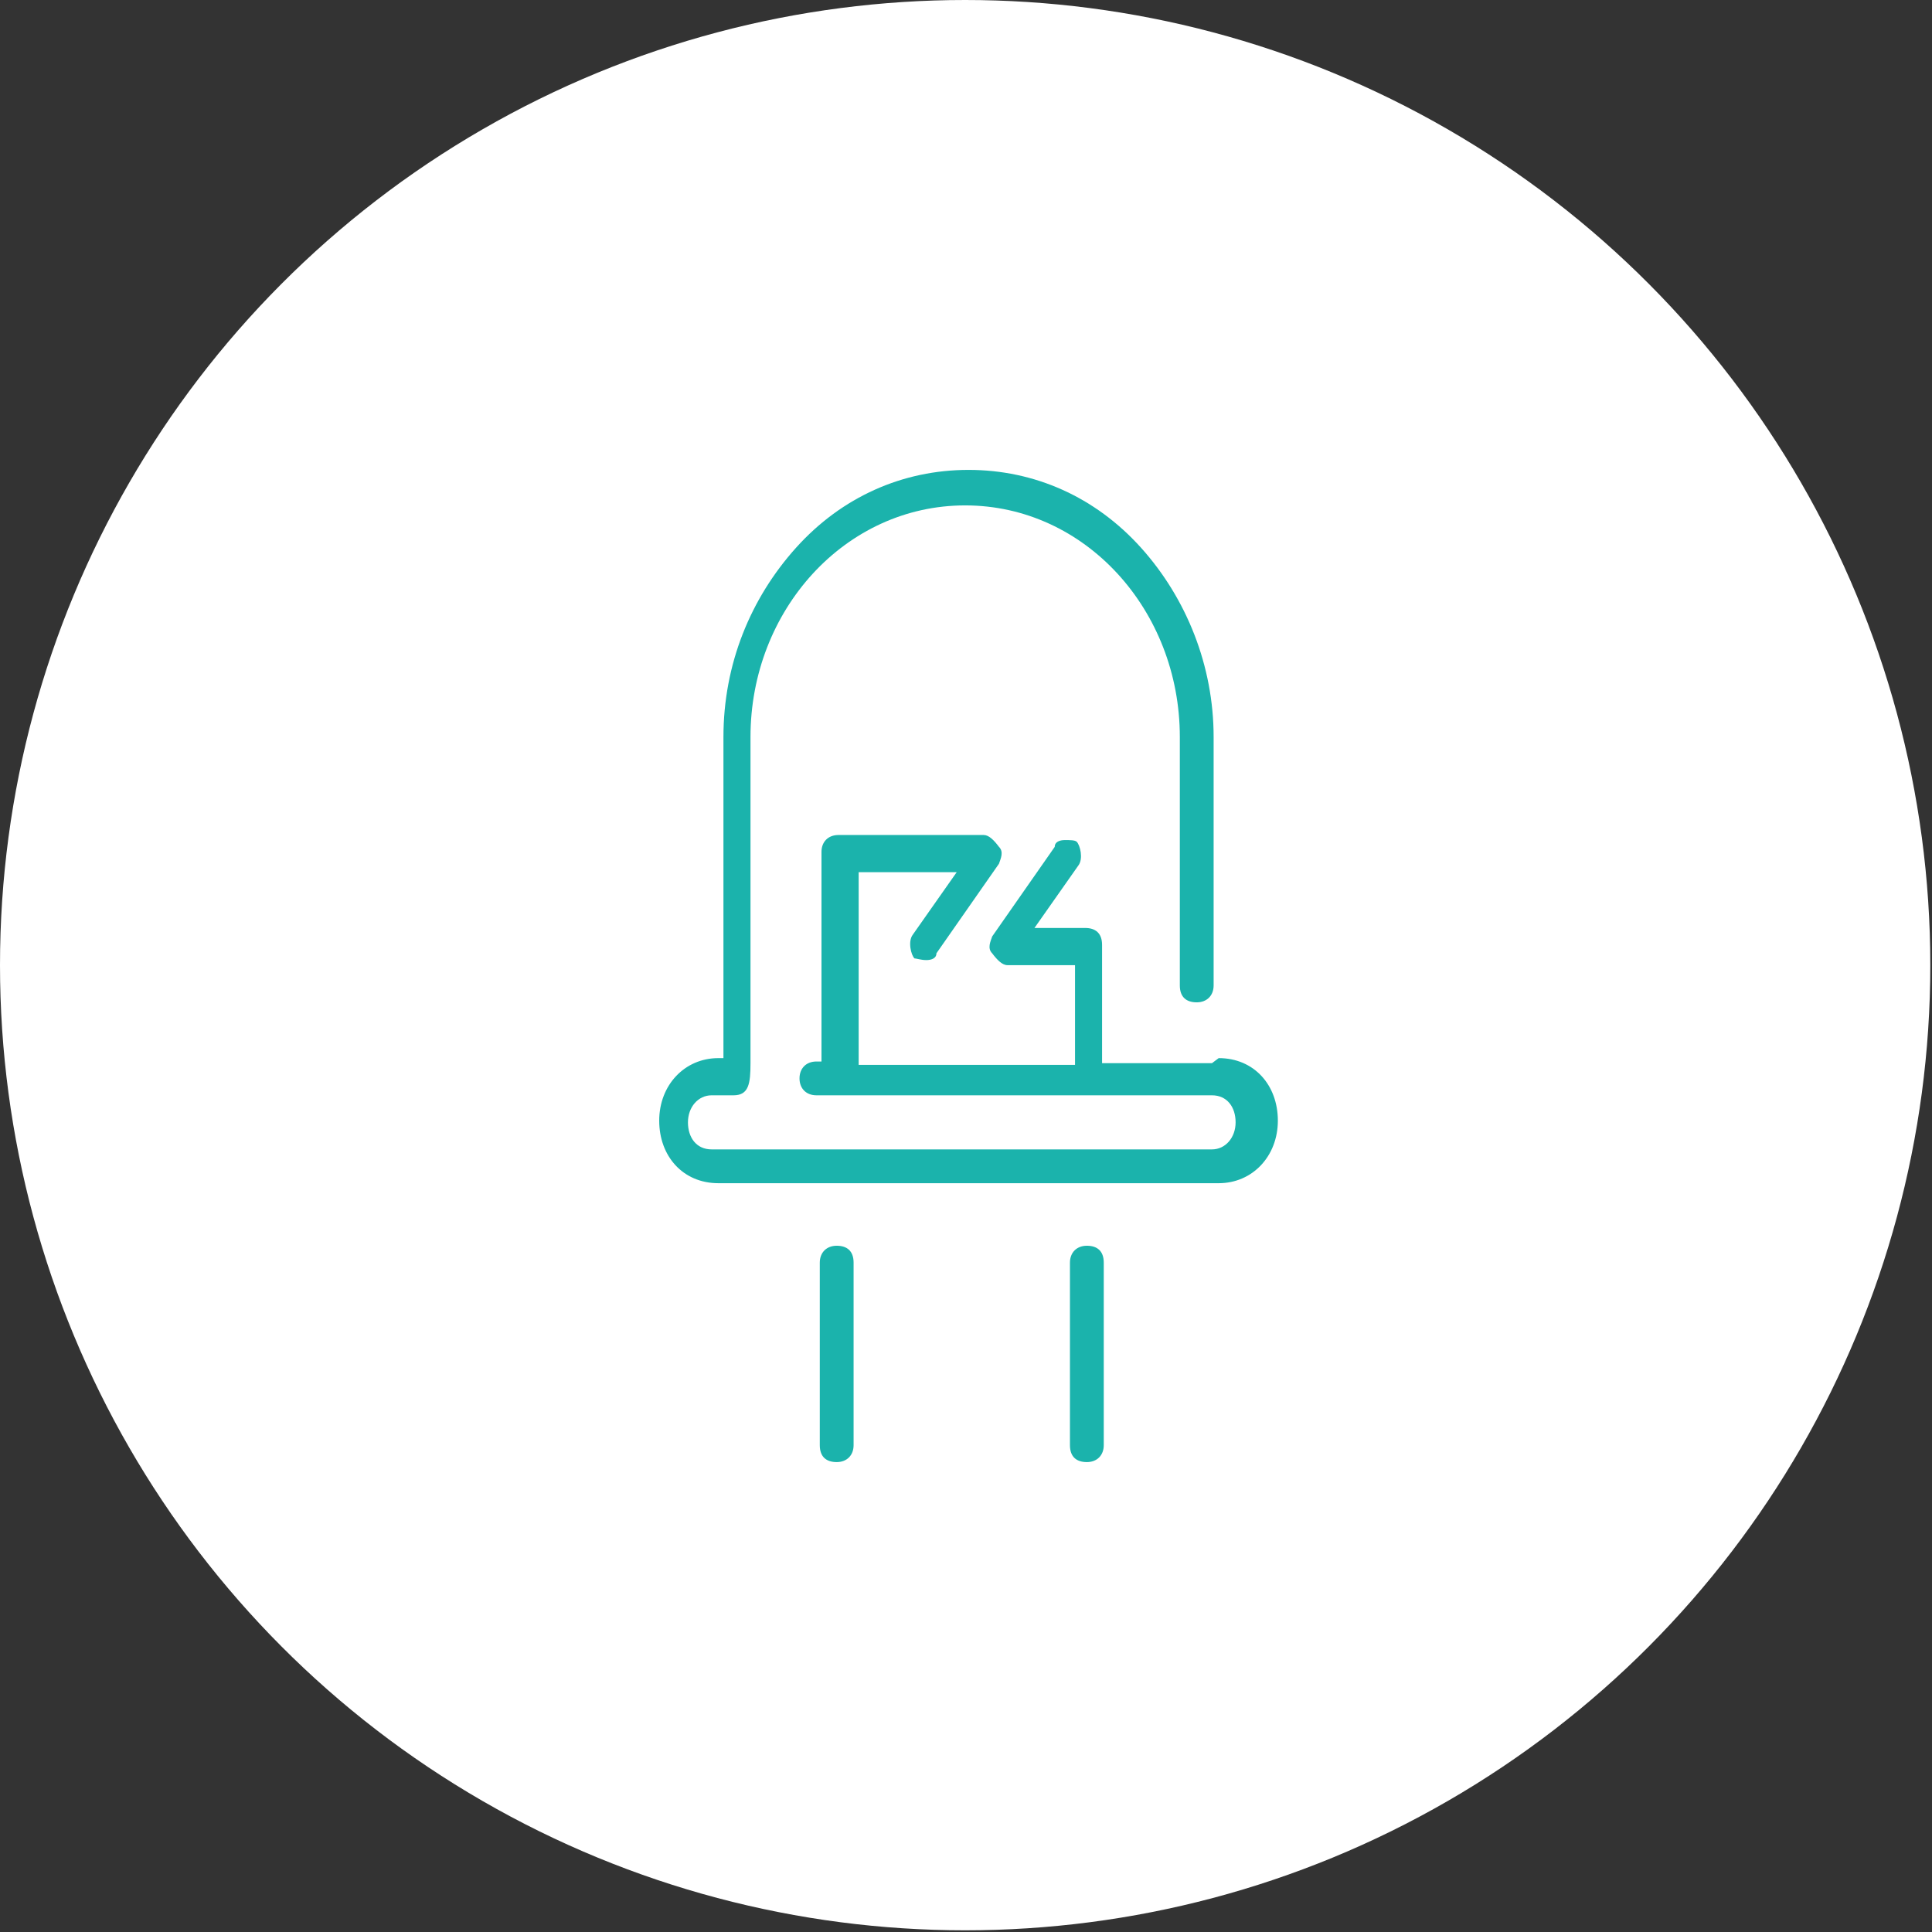
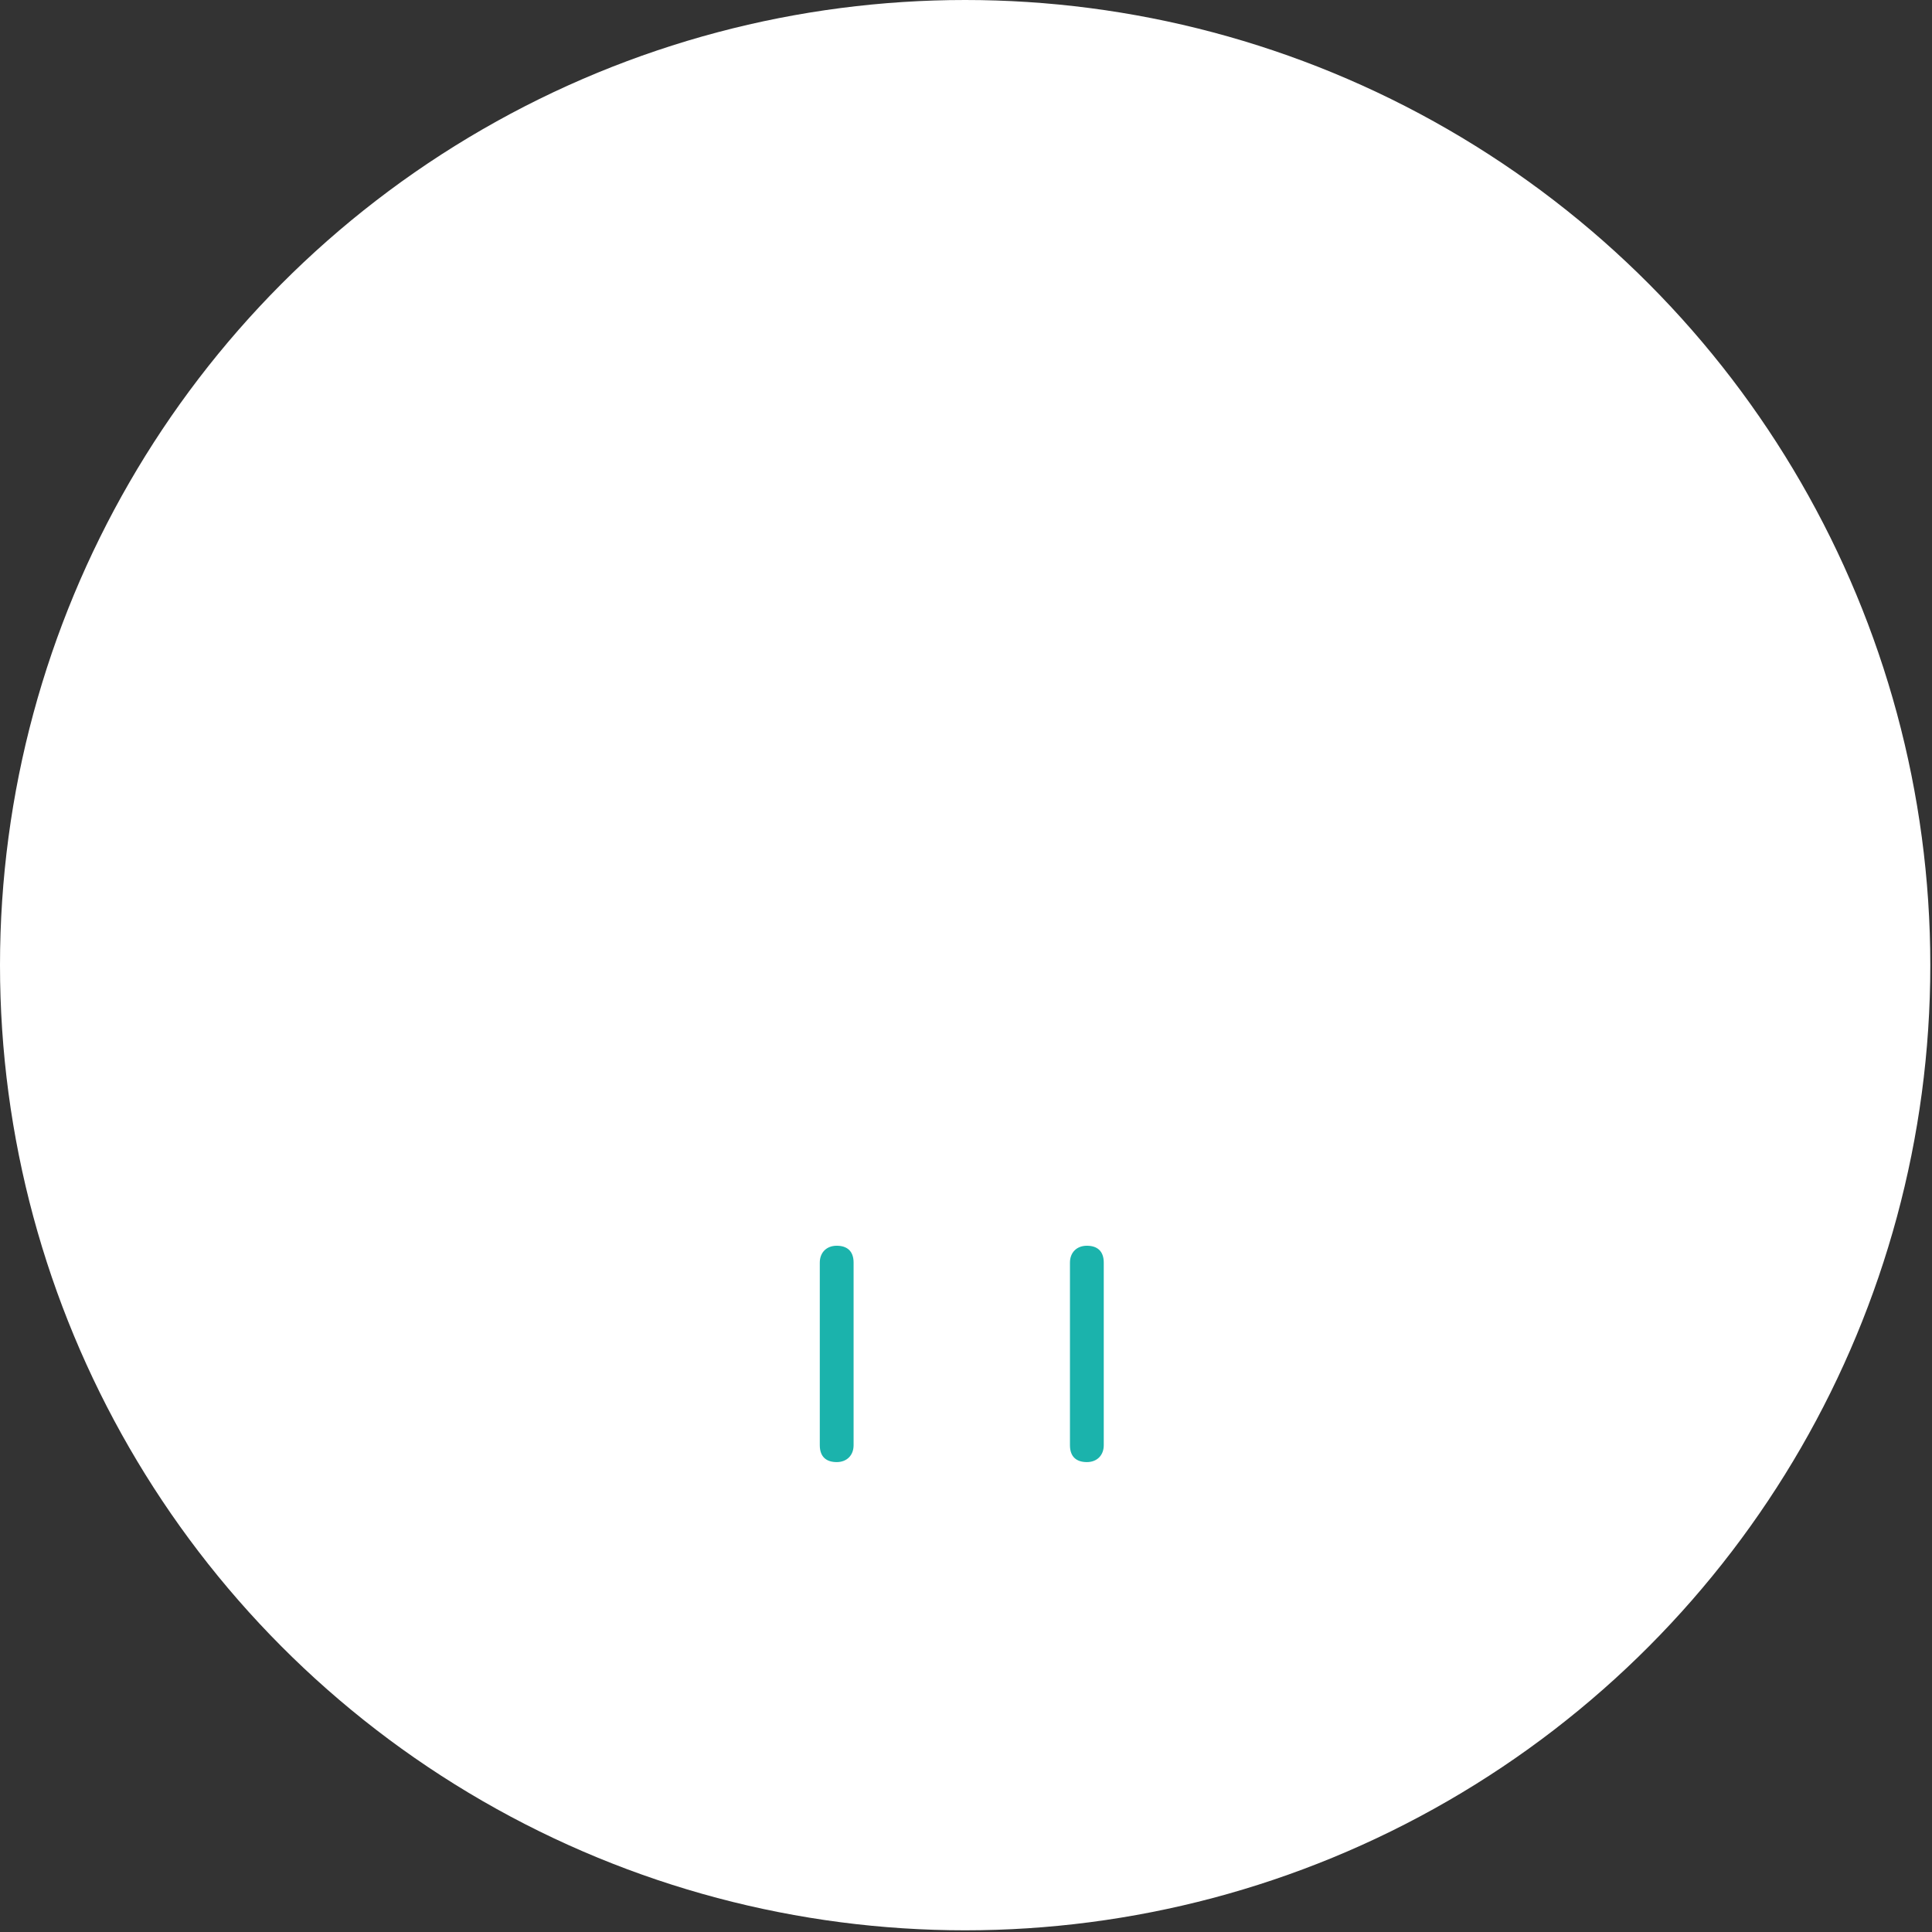
<svg xmlns="http://www.w3.org/2000/svg" id="Layer_1" version="1.1" viewBox="0 0 114.3 114.3">
  <rect x="0" y="0" width="114.3" height="114.3" fill="#333333" stroke="none" />
  <circle cx="57.1" cy="57.1" r="57.1" fill="#fff" />
-   <path d="M71.7,62.9h-6.5v-7c0-.7-.4-1-1-1h-3l2.6-3.7c.3-.4.1-1.2-.1-1.4-.1-.1-.4-.1-.7-.1s-.6.1-.6.4l-3.7,5.3c-.1.3-.3.7,0,1,.3.4.6.7.9.7h4v5.9h-12.8v-11.4h5.8l-2.6,3.7c-.3.4-.1,1.2.1,1.4.1,0,.4.1.7.1s.6-.1.6-.4l3.7-5.3c.1-.3.3-.7,0-1-.3-.4-.6-.7-.9-.7h-8.6c-.6,0-1,.4-1,1v12.4h-.3c-.6,0-1,.4-1,1s.4,1,1,1h23.4c.9,0,1.4.7,1.4,1.6s-.6,1.6-1.4,1.6h-29.6c-.9,0-1.4-.7-1.4-1.6s.6-1.6,1.4-1.6h1.3c.9,0,1-.7,1-1.9v-19.3c0-7.5,5.6-13.7,12.7-13.7s12.7,6.2,12.7,13.7v14.7c0,.7.4,1,1,1s1-.4,1-1v-14.7c0-4.2-1.6-8.2-4.3-11.2-2.7-3-6.3-4.6-10.2-4.6s-7.5,1.6-10.2,4.6c-2.7,3-4.3,6.9-4.3,11.2v19h-.3c-2,0-3.5,1.6-3.5,3.7s1.4,3.7,3.5,3.7h29.6c2,0,3.5-1.6,3.5-3.7s-1.4-3.7-3.5-3.7" fill="#1bb3ac" />
  <path d="M49.5,73.7c-.6,0-1,.4-1,1v10.8c0,.7.4,1,1,1s1-.4,1-1v-10.8c0-.7-.4-1-1-1Z" fill="#1bb3ac" />
  <path d="M64.3,73.7c-.6,0-1,.4-1,1v10.8c0,.7.4,1,1,1s1-.4,1-1v-10.8c0-.7-.4-1-1-1Z" fill="#1bb3ac" />
</svg>